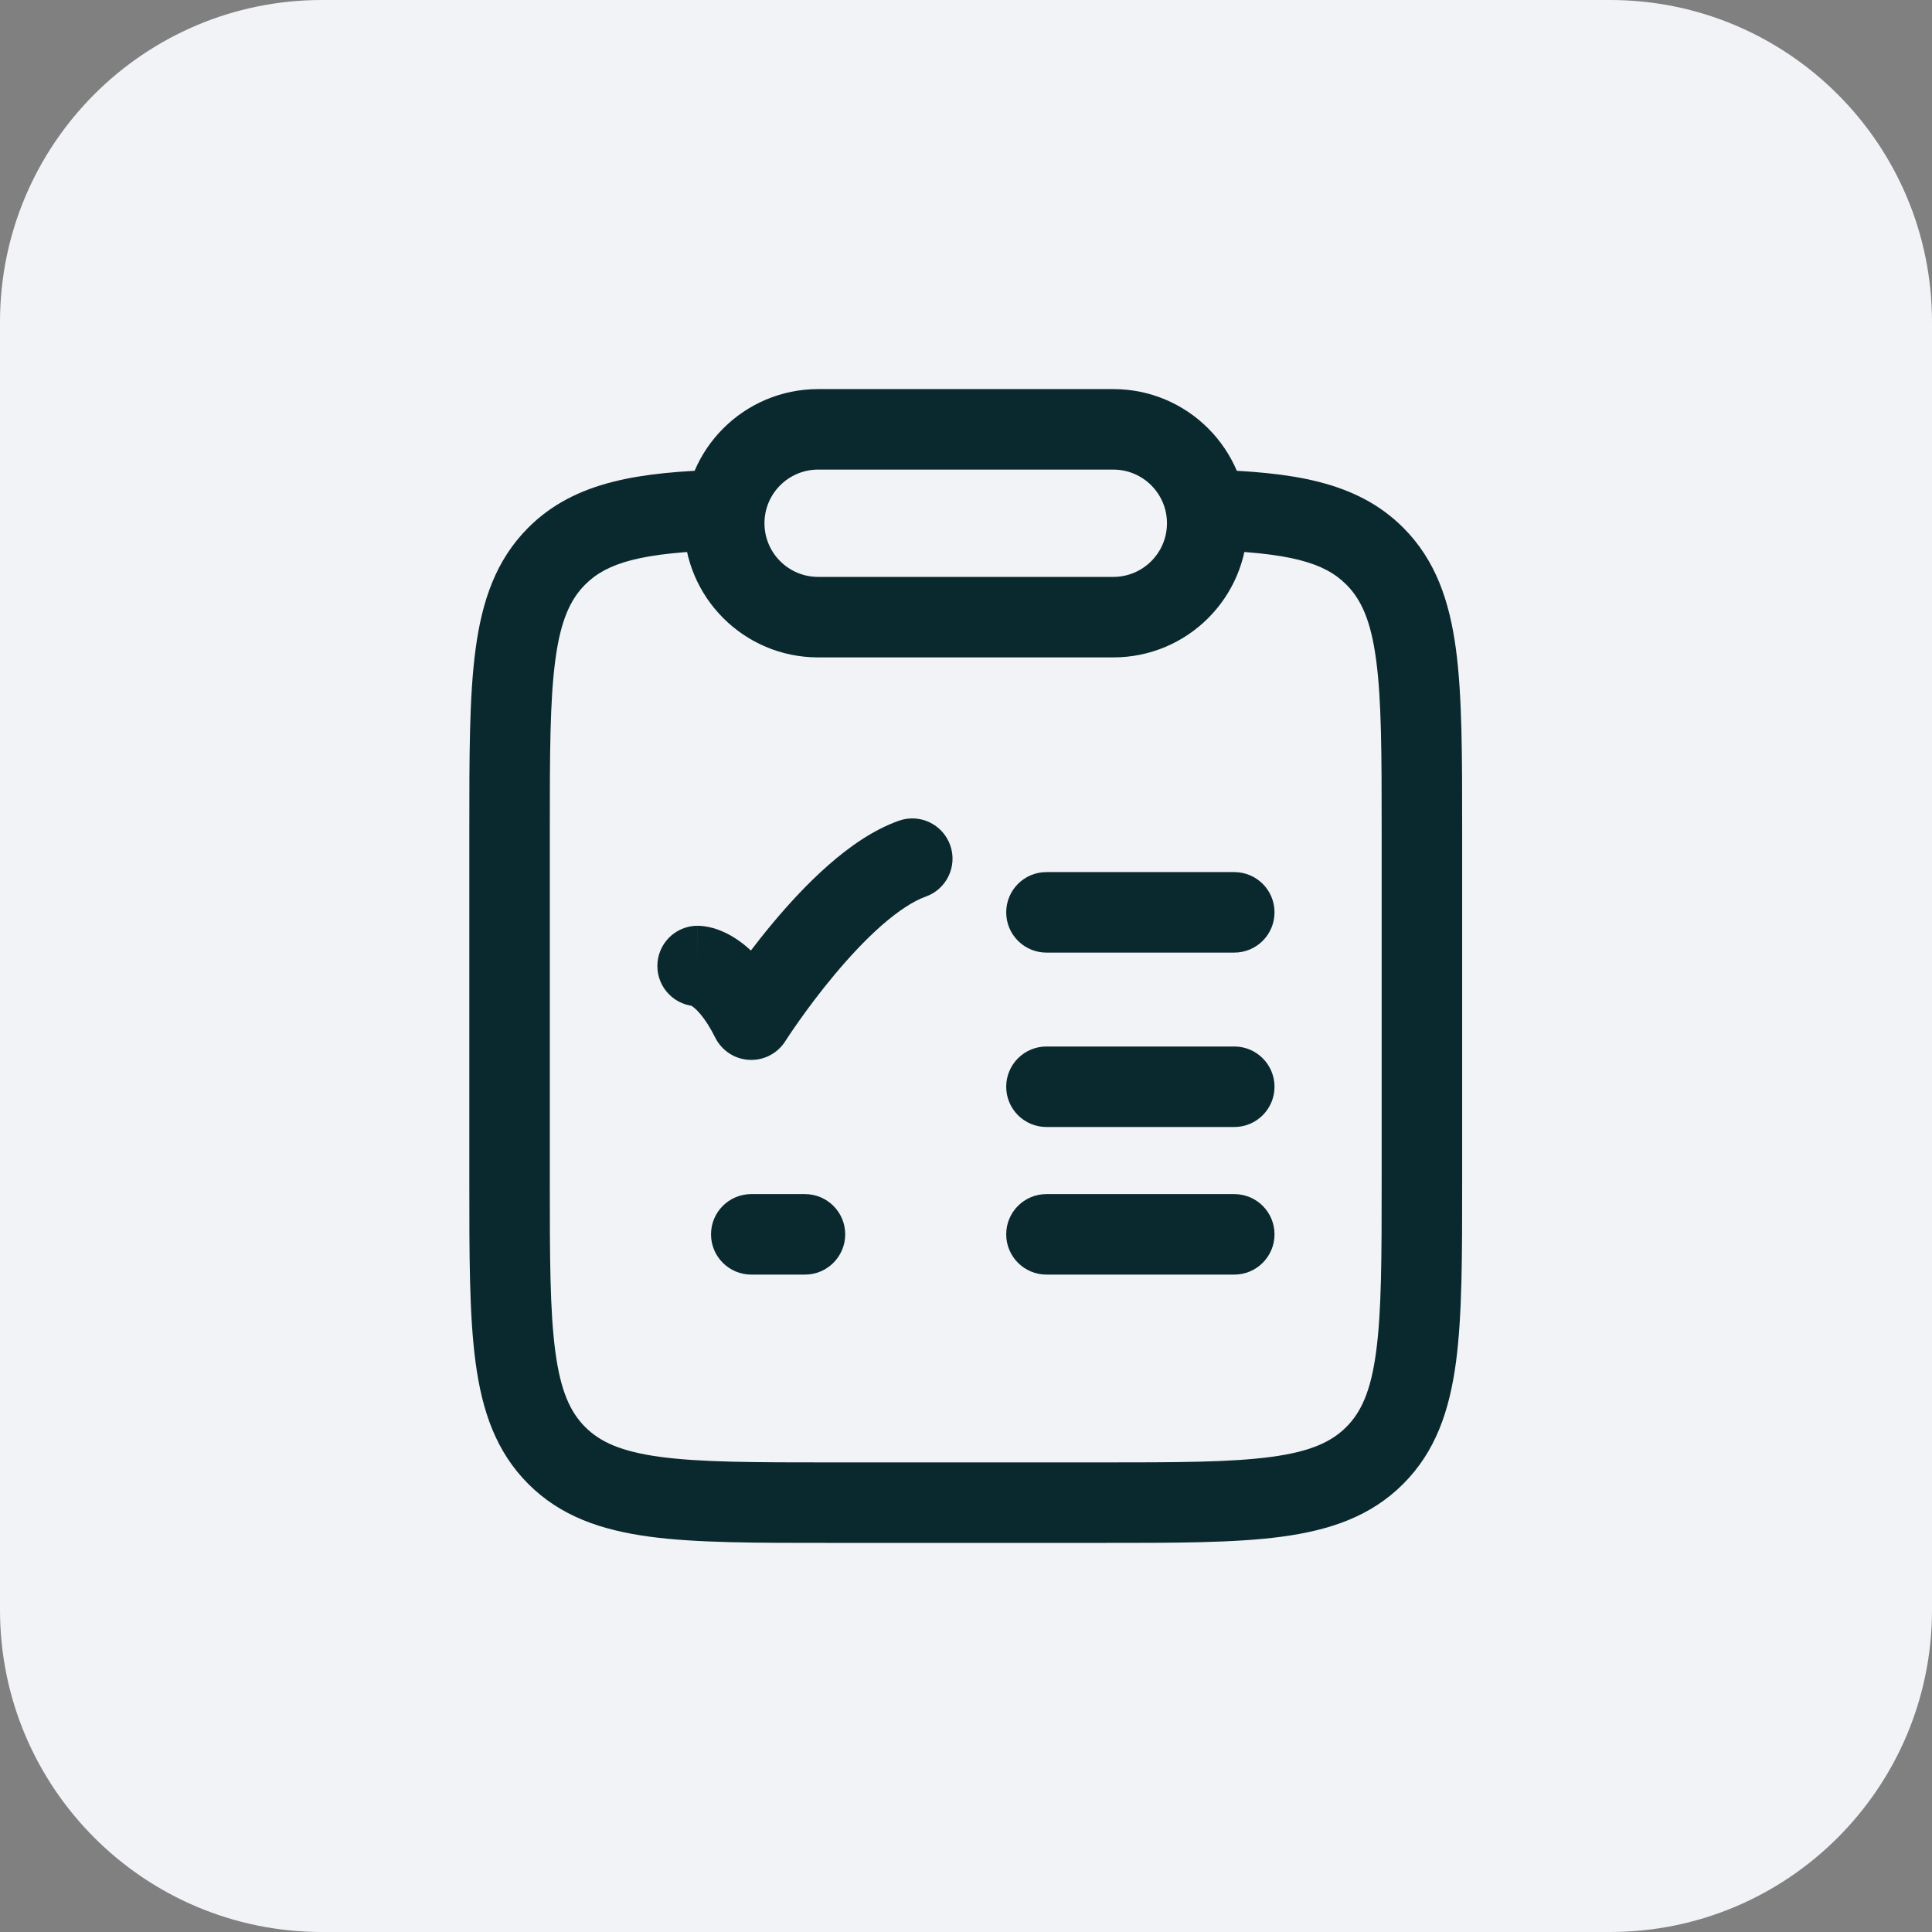
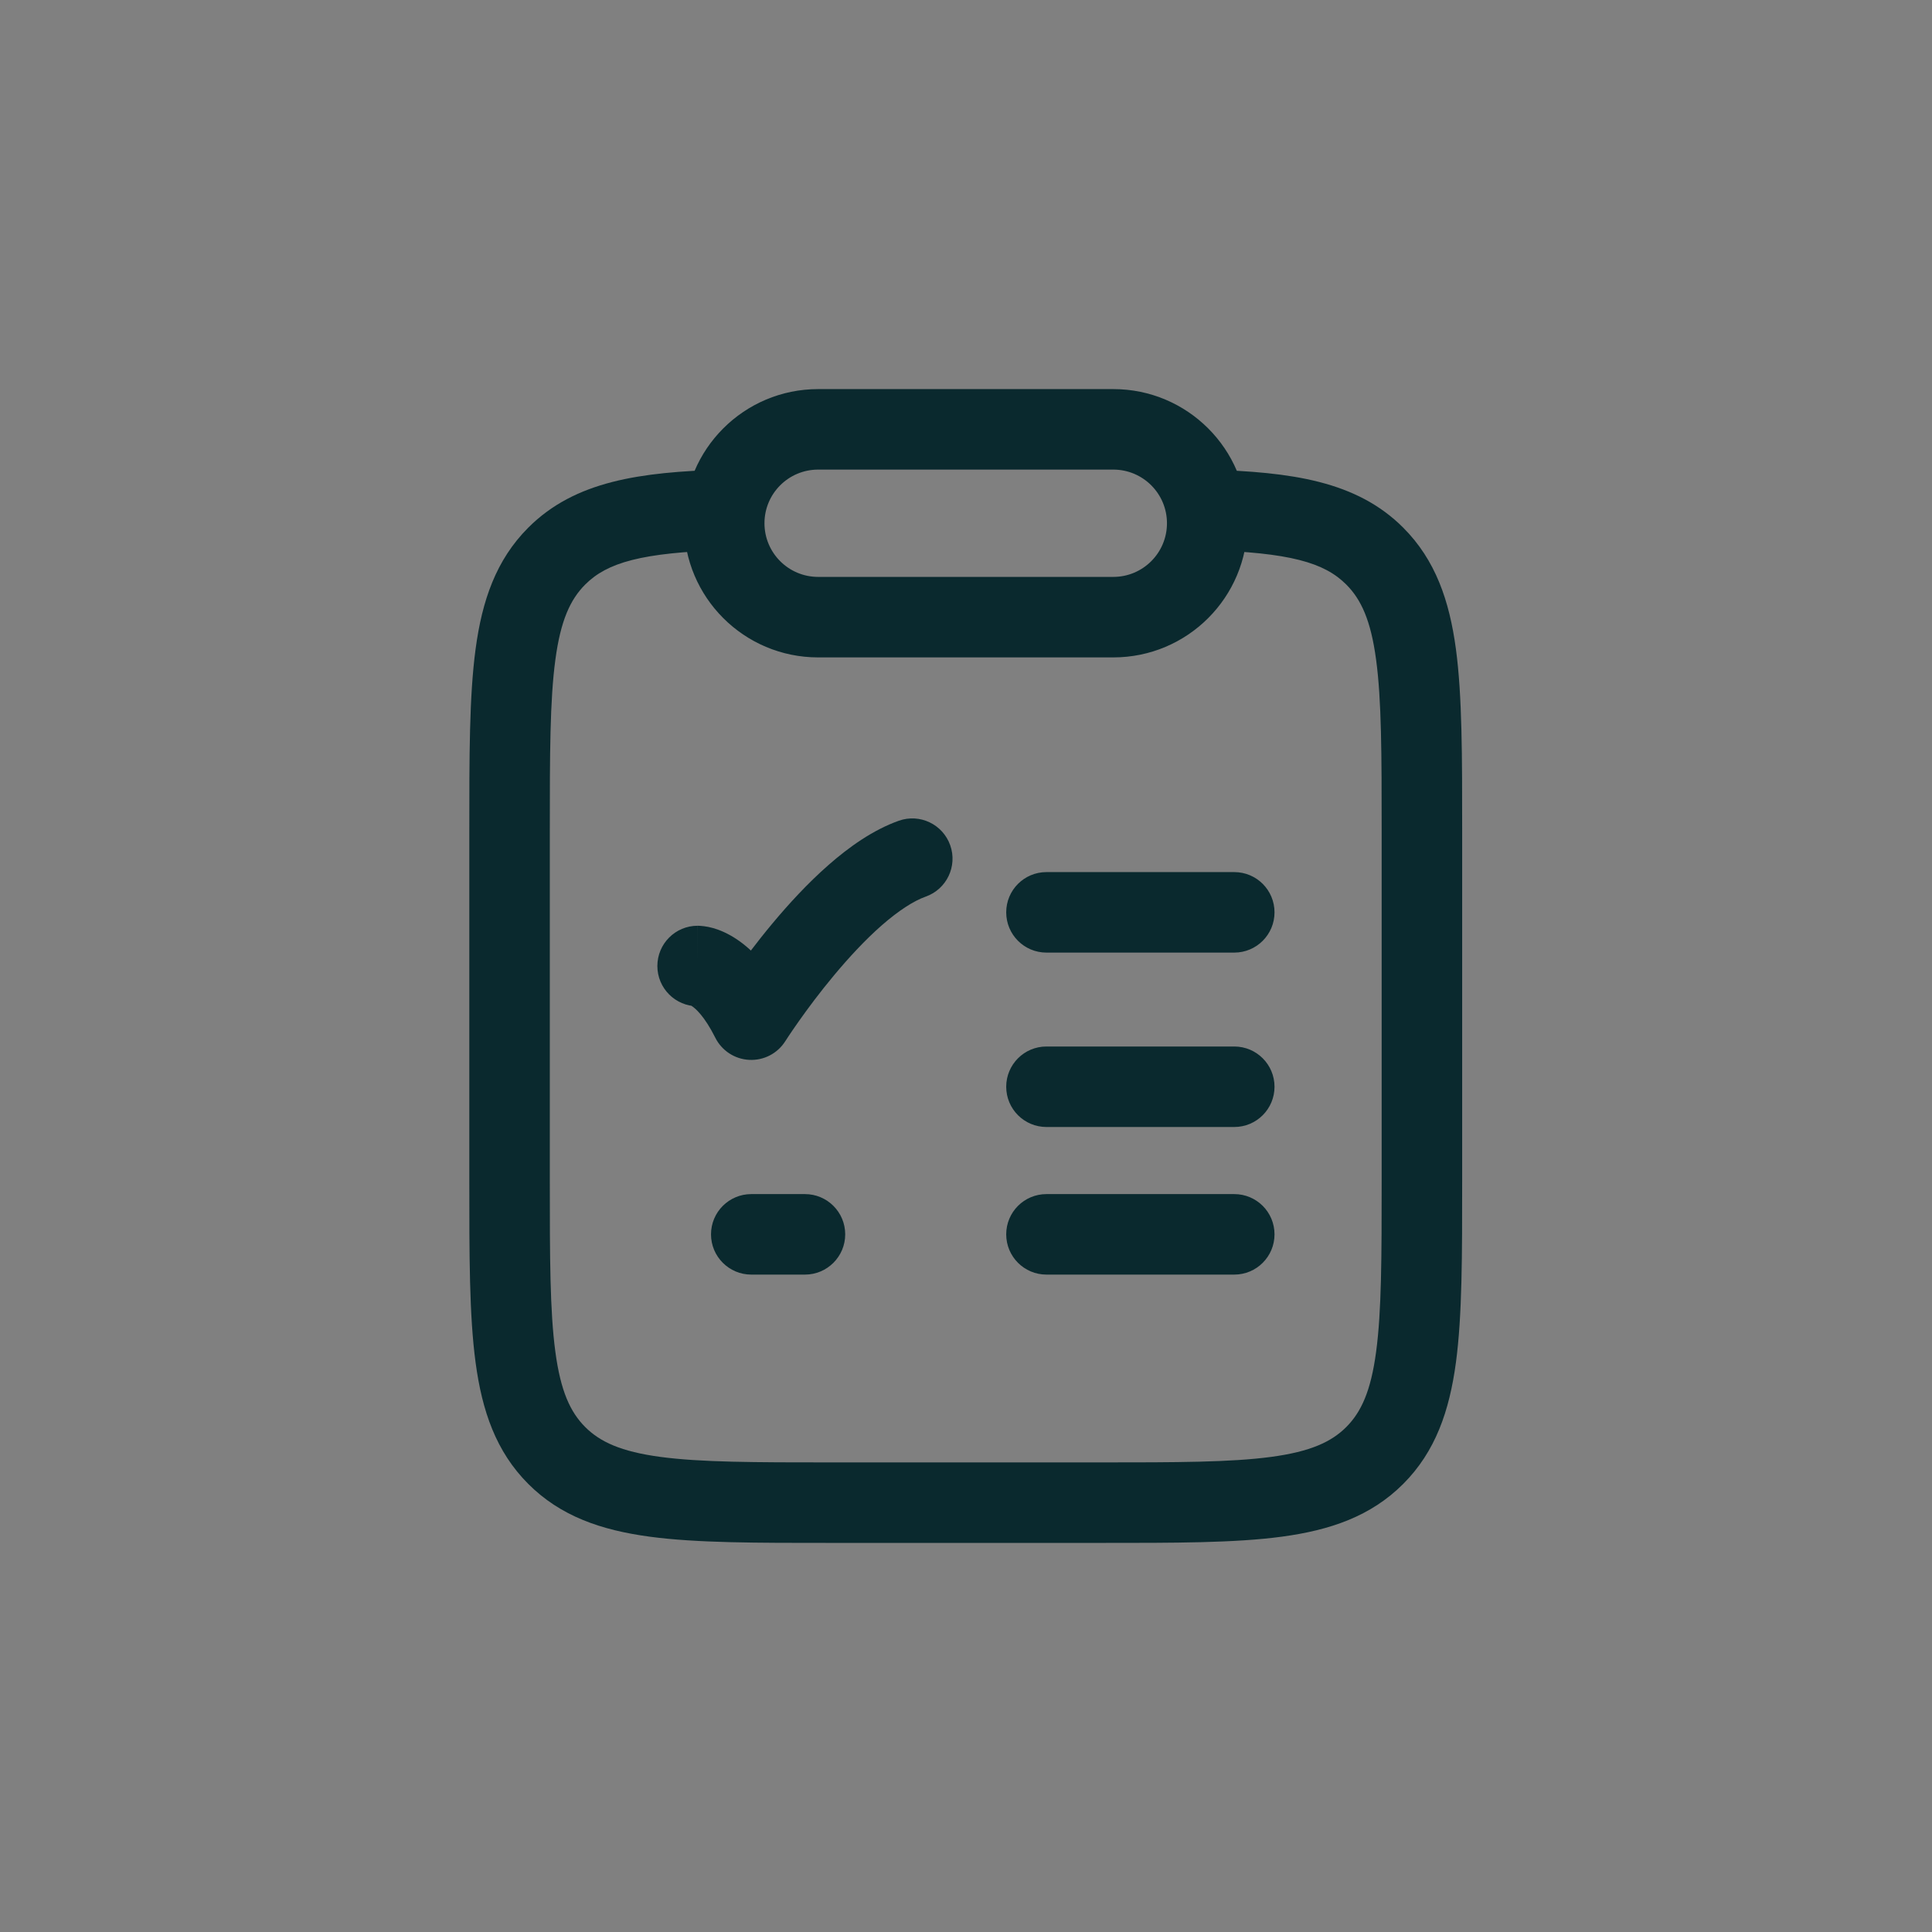
<svg xmlns="http://www.w3.org/2000/svg" width="48" height="48" viewBox="0 0 48 48" fill="none">
  <rect x="0" y="0" width="48" height="48" fill="#808080" stroke="none" />
-   <path d="M0 8C0 3.582 3.582 0 8 0H40C44.418 0 48 3.582 48 8V40C48 44.418 44.418 48 40 48H8C3.582 48 0 44.418 0 40V8Z" fill="#F2F3F6" />
  <path d="M27.327 37.333V38.333V37.333ZM20.66 37.333L20.66 36.333H20.66V37.333ZM12.66 20.651H11.66H12.66ZM13.832 13.816L13.124 13.11H13.124L13.832 13.816ZM34.155 13.816L33.448 14.523V14.523L34.155 13.816ZM34.155 36.161L33.448 35.454L33.448 35.454L34.155 36.161ZM13.832 36.161L14.539 35.454H14.539L13.832 36.161ZM20.327 10.667V11.667V10.667ZM25.999 21.667C25.446 21.667 24.999 22.114 24.999 22.667C24.999 23.219 25.446 23.667 25.999 23.667V22.667V21.667ZM30.665 23.667C31.218 23.667 31.665 23.219 31.665 22.667C31.665 22.114 31.218 21.667 30.665 21.667V22.667V23.667ZM25.999 26C25.446 26 24.999 26.448 24.999 27C24.999 27.552 25.446 28 25.999 28V27V26ZM30.665 28C31.218 28 31.665 27.552 31.665 27C31.665 26.448 31.218 26 30.665 26V27V28ZM17.332 23C16.779 23 16.332 23.448 16.332 24C16.332 24.552 16.779 25 17.332 25L17.332 24L17.332 23ZM18.665 25.334L17.771 25.781C17.932 26.103 18.254 26.314 18.614 26.332C18.974 26.351 19.316 26.174 19.509 25.87L18.665 25.334ZM22.999 22.276C23.52 22.092 23.792 21.52 23.608 21C23.423 20.479 22.852 20.206 22.331 20.391L22.665 21.334L22.999 22.276ZM25.999 29.667C25.446 29.667 24.999 30.114 24.999 30.667C24.999 31.219 25.446 31.667 25.999 31.667V30.667V29.667ZM30.665 31.667C31.218 31.667 31.665 31.219 31.665 30.667C31.665 30.114 31.218 29.667 30.665 29.667V30.667V31.667ZM18.665 29.667C18.113 29.667 17.665 30.114 17.665 30.667C17.665 31.219 18.113 31.667 18.665 31.667V30.667V29.667ZM19.999 31.667C20.551 31.667 20.999 31.219 20.999 30.667C20.999 30.114 20.551 29.667 19.999 29.667V30.667V31.667ZM27.327 37.333L27.327 36.333L20.66 36.333L20.66 37.333V38.333L27.327 38.333V37.333ZM35.327 29.326H36.327V20.651H35.327H34.327V29.326H35.327ZM12.66 20.651H11.66V29.326H12.66H13.66V20.651H12.66ZM12.66 20.651H13.66C13.66 18.736 13.662 17.399 13.798 16.391C13.929 15.412 14.17 14.893 14.539 14.523L13.832 13.816L13.124 13.11C12.322 13.913 11.977 14.924 11.816 16.125C11.658 17.297 11.66 18.792 11.66 20.651H12.66ZM35.327 20.651H36.327C36.327 18.792 36.329 17.297 36.172 16.125C36.01 14.924 35.665 13.913 34.863 13.11L34.155 13.816L33.448 14.523C33.817 14.893 34.058 15.412 34.189 16.391C34.325 17.399 34.327 18.736 34.327 20.651H35.327ZM27.327 37.333V38.333C29.184 38.333 30.678 38.336 31.849 38.178C33.05 38.016 34.06 37.671 34.863 36.867L34.155 36.161L33.448 35.454C33.079 35.823 32.561 36.064 31.582 36.196C30.576 36.331 29.241 36.333 27.327 36.333V37.333ZM35.327 29.326H34.327C34.327 31.242 34.325 32.578 34.189 33.586C34.058 34.566 33.817 35.084 33.448 35.454L34.155 36.161L34.863 36.867C35.665 36.064 36.01 35.053 36.172 33.852C36.329 32.68 36.327 31.185 36.327 29.326H35.327ZM20.66 37.333V36.333C18.746 36.333 17.412 36.331 16.404 36.196C15.426 36.064 14.908 35.823 14.539 35.454L13.832 36.161L13.124 36.867C13.927 37.671 14.937 38.016 16.138 38.178C17.309 38.336 18.803 38.333 20.66 38.333V37.333ZM12.66 29.326H11.66C11.66 31.185 11.658 32.68 11.816 33.852C11.977 35.053 12.322 36.064 13.124 36.867L13.832 36.161L14.539 35.454C14.17 35.084 13.929 34.566 13.798 33.586C13.662 32.578 13.66 31.242 13.66 29.326H12.66ZM17.999 12.667L17.969 11.667C15.91 11.729 14.288 11.945 13.124 13.11L13.832 13.816L14.539 14.523C15.087 13.975 15.939 13.729 18.029 13.666L17.999 12.667ZM29.988 12.667L29.958 13.666C32.048 13.729 32.9 13.975 33.448 14.523L34.155 13.816L34.863 13.11C33.699 11.945 32.077 11.729 30.018 11.667L29.988 12.667ZM20.327 10.667V11.667H27.66V10.667V9.667H20.327V10.667ZM27.66 15.333V14.333H20.327V15.333V16.333H27.66V15.333ZM20.327 15.333V14.333C19.59 14.333 18.993 13.736 18.993 13H17.993H16.993C16.993 14.841 18.486 16.333 20.327 16.333V15.333ZM29.993 13H28.993C28.993 13.736 28.396 14.333 27.66 14.333V15.333V16.333C29.501 16.333 30.993 14.841 30.993 13H29.993ZM27.66 10.667V11.667C28.396 11.667 28.993 12.264 28.993 13H29.993H30.993C30.993 11.159 29.501 9.667 27.66 9.667V10.667ZM20.327 10.667V9.667C18.486 9.667 16.993 11.159 16.993 13H17.993H18.993C18.993 12.264 19.59 11.667 20.327 11.667V10.667ZM25.999 22.667V23.667H30.665V22.667V21.667H25.999V22.667ZM25.999 27V28H30.665V27V26H25.999V27ZM17.332 24C17.332 25 17.331 25 17.33 25C17.329 25 17.329 25 17.328 25C17.327 25 17.325 25 17.324 25C17.322 25 17.319 25 17.317 25C17.312 25 17.307 25 17.302 25C17.293 24.999 17.284 24.999 17.275 24.998C17.258 24.997 17.243 24.996 17.23 24.994C17.203 24.99 17.184 24.986 17.172 24.983C17.146 24.975 17.156 24.973 17.194 24.999C17.268 25.048 17.497 25.233 17.771 25.781L18.665 25.334L19.56 24.886C19.167 24.101 18.729 23.619 18.303 23.335C18.091 23.194 17.892 23.108 17.721 23.059C17.636 23.035 17.56 23.02 17.494 23.012C17.461 23.007 17.431 23.004 17.404 23.003C17.39 23.002 17.378 23.001 17.366 23.001C17.359 23 17.354 23 17.348 23C17.345 23 17.343 23 17.34 23C17.338 23 17.337 23 17.336 23C17.335 23 17.334 23 17.334 23C17.333 23 17.332 23 17.332 24ZM18.665 25.334C19.509 25.87 19.509 25.87 19.509 25.87C19.509 25.87 19.509 25.87 19.509 25.87C19.509 25.87 19.509 25.87 19.509 25.87C19.509 25.87 19.509 25.87 19.509 25.869C19.51 25.868 19.511 25.867 19.513 25.864C19.516 25.859 19.521 25.852 19.528 25.841C19.542 25.819 19.564 25.786 19.592 25.743C19.649 25.657 19.734 25.532 19.842 25.379C20.059 25.071 20.366 24.656 20.727 24.224C21.09 23.789 21.494 23.352 21.905 22.991C22.327 22.622 22.701 22.382 22.999 22.276L22.665 21.334L22.331 20.391C21.689 20.619 21.092 21.045 20.587 21.488C20.071 21.94 19.593 22.461 19.191 22.943C18.787 23.427 18.447 23.887 18.209 24.226C18.089 24.395 17.994 24.535 17.927 24.634C17.895 24.684 17.869 24.723 17.851 24.751C17.842 24.765 17.835 24.776 17.83 24.783C17.827 24.787 17.825 24.79 17.824 24.793C17.823 24.794 17.823 24.795 17.822 24.796C17.822 24.796 17.822 24.796 17.822 24.797C17.821 24.797 17.821 24.797 17.821 24.797C17.821 24.797 17.821 24.797 18.665 25.334ZM25.999 30.667V31.667H30.665V30.667V29.667H25.999V30.667ZM18.665 30.667V31.667H19.999V30.667V29.667H18.665V30.667Z" fill="#0A292E" />
</svg>